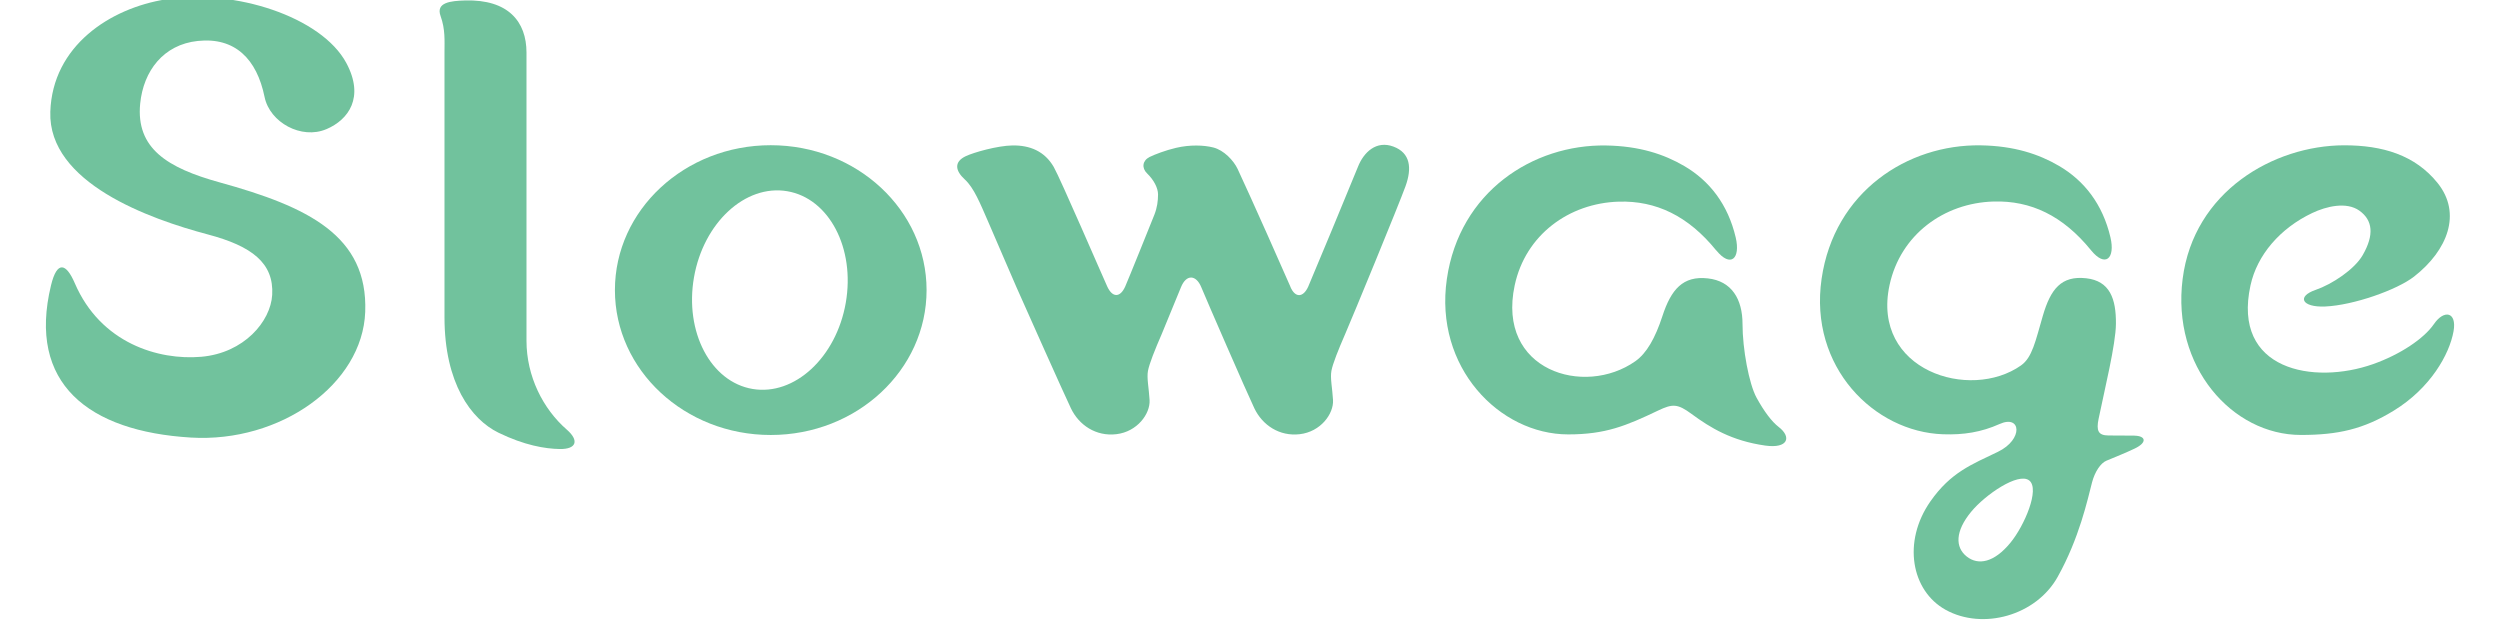
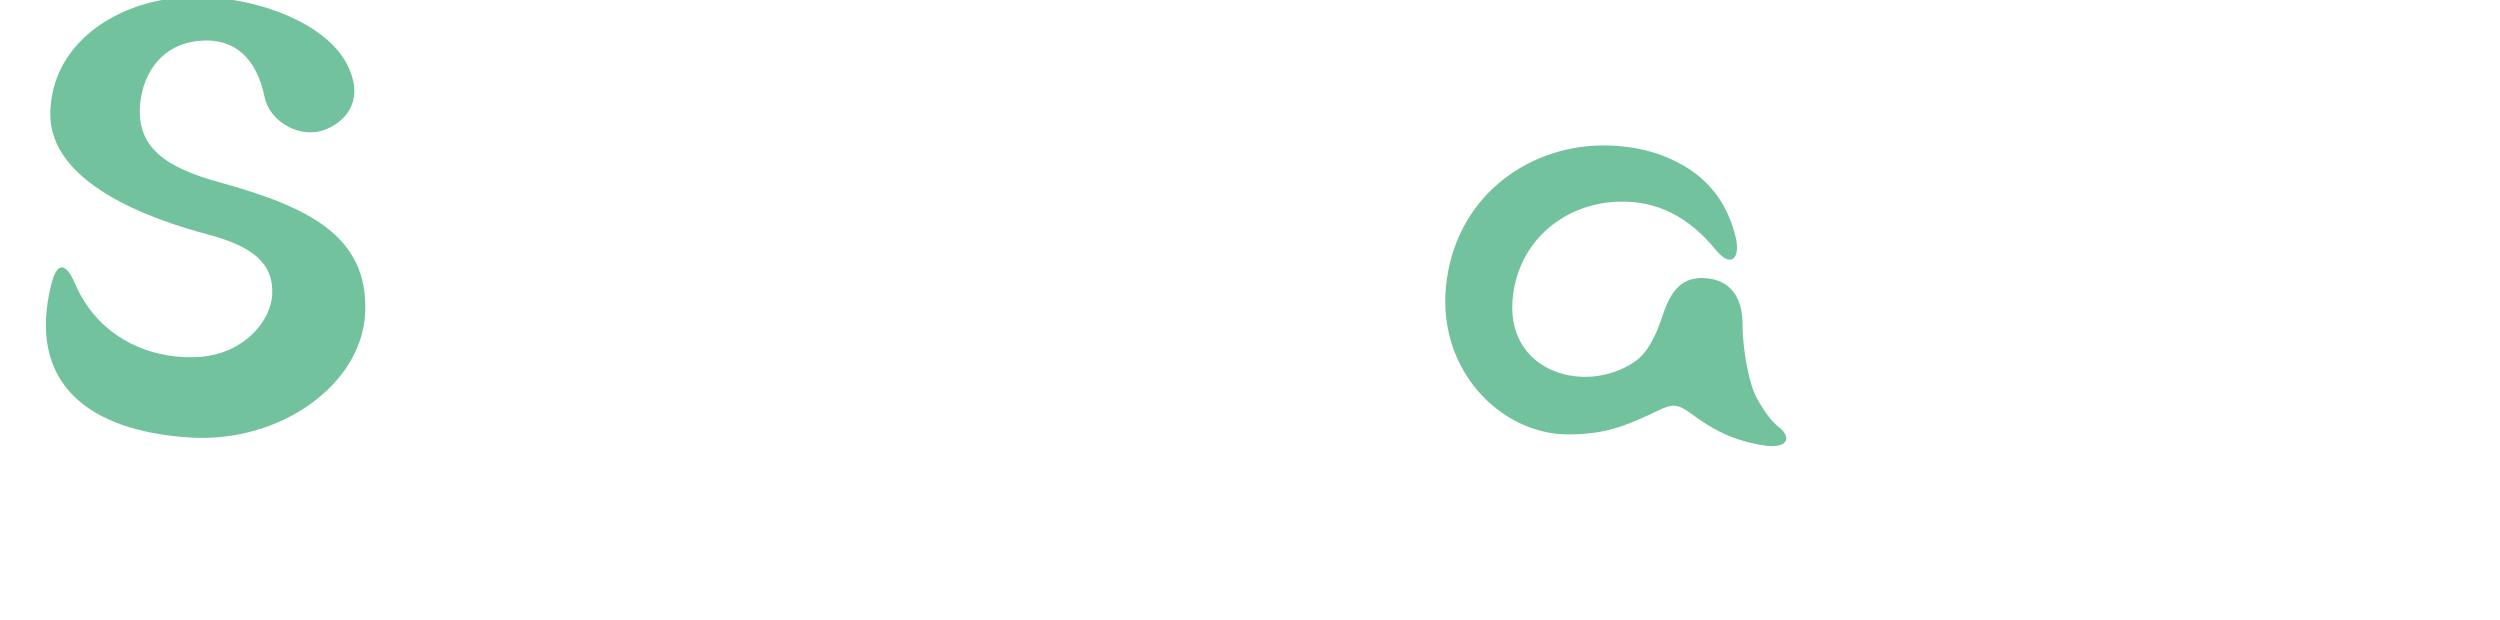
<svg xmlns="http://www.w3.org/2000/svg" fill="none" height="61" viewBox="0 0 246 61" width="246">
  <g clip-path="url(#clip0_1512_679)">
    <path clip-rule="evenodd" d="M32.123 12.706C29.659 13.761 26.546 12.049 26.033 9.539C25.273 5.812 23.128 3.637 19.457 4.03C16.088 4.387 14.114 6.972 13.794 10.192C13.362 14.603 16.47 16.526 21.616 17.947C30.315 20.347 36.212 23.188 35.938 30.686C35.677 37.819 27.581 43.585 18.782 43.056C8.707 42.447 2.68 37.74 5.019 28.079C5.617 25.614 6.512 25.892 7.362 27.872C9.903 33.774 15.598 35.473 19.808 35.107C24.014 34.74 26.631 31.626 26.784 29.019C26.964 25.883 24.783 24.215 20.447 23.068C14.721 21.547 4.722 17.995 4.951 10.999C5.162 4.524 10.821 0.801 16.345 -0.068C23.064 -1.123 31.633 1.652 34.076 6.195C35.897 9.588 34.287 11.784 32.128 12.706" fill="#71C29D" fill-rule="evenodd" />
-     <path clip-rule="evenodd" d="M43.738 5.175L43.738 31.219C43.738 37.708 46.356 41.263 49.05 42.578C51.592 43.818 53.643 44.162 55.082 44.184C56.733 44.21 57.003 43.346 55.775 42.278C53.431 40.24 51.807 37.029 51.807 33.531L51.807 5.175C51.807 2.123 50.008 -0.07 45.776 0.045C44.336 0.085 42.87 0.239 43.351 1.571C43.828 2.904 43.738 3.998 43.738 5.175Z" fill="#71C29D" fill-rule="evenodd" />
-     <path d="M75.841 14.289C67.372 14.289 60.508 20.672 60.508 28.546C60.508 36.42 67.372 42.803 75.841 42.803C84.311 42.803 91.175 36.42 91.175 28.546C91.175 20.672 84.311 14.289 75.841 14.289ZM83.223 29.803C82.283 35.176 78.176 38.97 74.051 38.273C69.927 37.576 67.349 32.657 68.289 27.285C69.229 21.912 73.336 18.118 77.461 18.815C81.585 19.512 84.163 24.43 83.223 29.803Z" fill="#71C29D" />
-     <path clip-rule="evenodd" d="M126.968 28.208C127.44 29.341 128.236 29.293 128.727 28.208C129.028 27.533 133.054 17.841 133.625 16.408C134.196 14.97 135.433 13.796 137.111 14.423C138.789 15.049 138.946 16.536 138.307 18.313C137.669 20.087 133.063 31.265 132.37 32.857C131.677 34.45 131.146 35.782 131.012 36.487C130.877 37.193 131.106 38.239 131.169 39.359C131.25 40.718 129.954 42.487 127.894 42.725C125.897 42.959 124.22 41.838 123.423 40.166C122.69 38.631 118.709 29.487 118.206 28.261C117.702 27.034 116.739 26.955 116.209 28.261C115.808 29.235 114.657 32.019 114.319 32.857C113.627 34.45 113.096 35.782 112.961 36.487C112.826 37.193 113.056 38.239 113.118 39.359C113.199 40.718 111.904 42.487 109.844 42.725C107.847 42.959 106.169 41.838 105.373 40.166C104.64 38.631 100.884 30.215 100.02 28.261C99.157 26.311 98.397 24.467 97.276 21.909C96.44 19.99 95.837 18.485 94.942 17.665C93.98 16.787 93.863 15.922 95.032 15.367C95.792 15.005 98.14 14.334 99.624 14.312C101.356 14.286 102.791 14.886 103.686 16.425C104.32 17.524 108.508 27.228 108.958 28.203C109.475 29.319 110.226 29.288 110.717 28.203C111.018 27.528 113.312 21.829 113.591 21.128C113.87 20.422 113.951 19.756 113.951 19.129C113.951 18.503 113.537 17.705 112.876 17.065C112.318 16.527 112.417 15.803 113.114 15.45C113.609 15.203 114.711 14.784 115.709 14.551C117.095 14.224 118.453 14.277 119.384 14.511C120.423 14.771 121.381 15.781 121.782 16.624C122.978 19.169 126.68 27.502 126.972 28.203" fill="#71C29D" fill-rule="evenodd" />
    <path clip-rule="evenodd" d="M168.873 24.637C166.107 21.232 162.949 19.736 159.288 19.842C154.394 19.988 150.107 23.111 149.046 28.074C147.247 36.464 155.887 39.093 160.921 35.542C162.027 34.761 162.873 33.274 163.583 31.1C164.434 28.488 165.594 27.116 168.054 27.394C170.398 27.655 171.464 29.432 171.464 31.885C171.464 34.337 172.103 37.787 172.849 39.141C173.596 40.5 174.338 41.484 175.017 42.009C176.317 43.006 175.957 44.161 173.699 43.844C170.393 43.376 168.306 42.097 166.458 40.738C165.072 39.719 164.591 39.715 163.156 40.399C159.99 41.912 157.97 42.745 154.313 42.745C147.544 42.745 141.107 36.137 142.371 27.447C143.617 18.863 150.85 14.2 158.024 14.315C161.325 14.368 163.745 15.175 165.729 16.335C168.221 17.791 170.029 20.111 170.794 23.367C171.284 25.458 170.294 26.375 168.882 24.637" fill="#71C29D" fill-rule="evenodd" />
-     <path clip-rule="evenodd" d="M235.56 40.399C232.574 42.234 230.064 42.799 226.407 42.799C219.638 42.799 213.678 36.063 214.771 27.448C215.864 18.841 223.726 14.32 230.64 14.298C234.427 14.289 237.652 15.251 239.87 18.021C242.253 20.998 240.855 24.624 237.553 27.209C235.862 28.533 231.562 30.041 228.795 30.16C226.488 30.258 225.975 29.172 227.851 28.528C229.488 27.968 231.679 26.504 232.484 25.114C233.64 23.116 233.482 21.669 232.164 20.729C230.901 19.829 228.926 20.293 227.518 20.963C224.356 22.467 222.102 25.088 221.45 28.074C219.615 36.455 227.68 37.889 233.509 35.829C236.172 34.889 238.516 33.323 239.501 31.885C240.486 30.447 241.768 30.663 241.43 32.591C241.03 34.863 239.154 38.193 235.56 40.399Z" fill="#71C29D" fill-rule="evenodd" />
-     <path d="M210.016 42.865C209.179 42.856 208.473 42.851 207.488 42.851C206.449 42.851 206.264 42.37 206.503 41.206C207.101 38.299 208.189 33.897 208.207 31.872C208.23 29.419 207.623 27.642 205.279 27.381C202.814 27.108 201.78 28.453 201.011 31.087C200.291 33.557 199.976 35.176 198.869 35.957C193.836 39.508 184.125 36.446 185.929 28.061C186.995 23.098 191.277 19.97 196.171 19.829C199.832 19.723 202.99 21.219 205.756 24.624C207.168 26.362 208.158 25.44 207.668 23.354C206.903 20.098 205.095 17.778 202.603 16.322C200.619 15.162 198.199 14.355 194.898 14.302C187.723 14.187 180.491 18.85 179.245 27.434C177.985 36.124 184.426 42.498 191.187 42.732C193.22 42.803 194.956 42.529 196.76 41.722C198.887 40.769 199.112 43.244 196.598 44.457C194.003 45.71 191.956 46.473 189.95 49.34C187.179 53.31 188.07 58.136 191.452 60.007C195.109 62.027 200.345 60.58 202.472 56.769C204.604 52.958 205.414 49.168 205.855 47.474C206.129 46.42 206.705 45.569 207.267 45.335C208.198 44.942 209.08 44.603 210.06 44.135C211.315 43.535 211.154 42.882 210.007 42.869M197.821 53.412C196.234 55.344 194.668 55.666 193.526 54.762C192.383 53.857 192.374 52.287 193.962 50.359C195.348 48.674 198.613 46.438 199.679 47.28C200.745 48.123 199.207 51.727 197.821 53.412Z" fill="#71C29D" />
  </g>
  <defs>
    <clipPath id="clip0_1512_679">
      <rect fill="white" height="61" width="246" />
    </clipPath>
  </defs>
</svg>